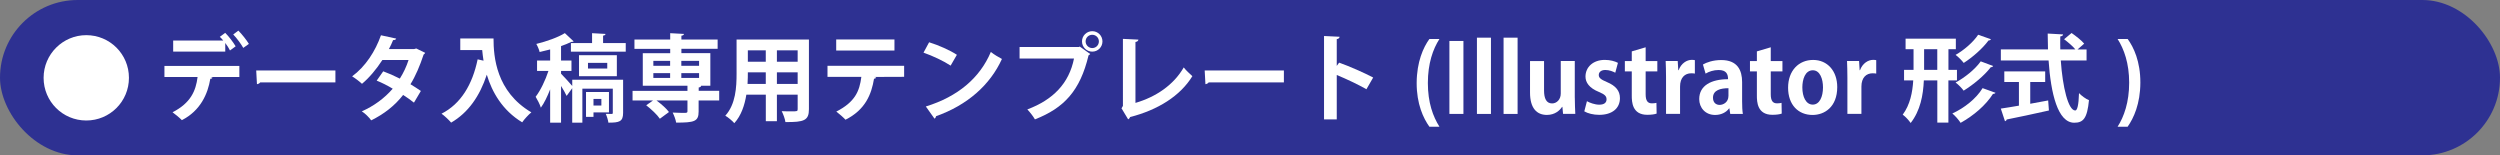
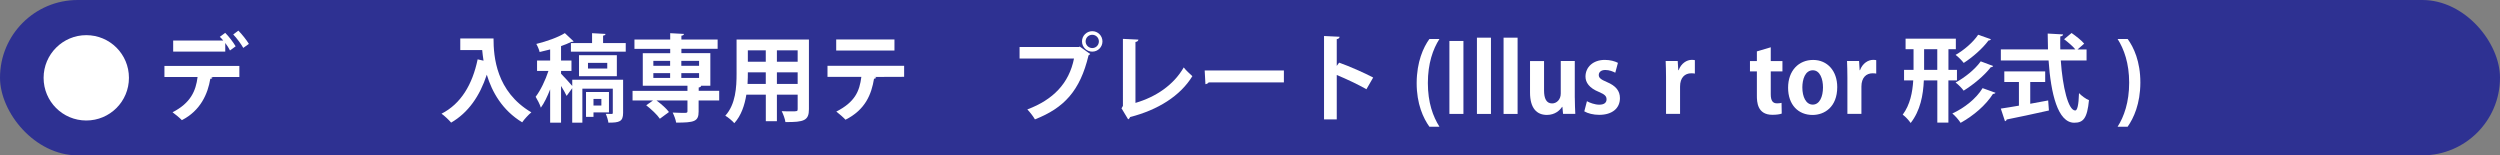
<svg xmlns="http://www.w3.org/2000/svg" id="_レイヤー_2" data-name="レイヤー 2" viewBox="0 0 672 41.76">
  <rect x="0" y="0" width="672" height="41.76" fill="#808080" stroke="none" />
  <defs>
    <style>
      .cls-1 {
        fill: #fff;
      }

      .cls-2 {
        fill: #2e3192;
      }
    </style>
  </defs>
  <g id="_レイヤー_1-2" data-name="レイヤー 1">
    <rect class="cls-2" x="0" y="0" width="672" height="41.76" rx="20.88" ry="20.88" />
    <g>
      <path class="cls-1" d="M23.19,9.45c6.35,0,11.47,5.12,11.47,11.47s-5.12,11.47-11.47,11.47-11.47-5.12-11.47-11.47,5.18-11.47,11.47-11.47Z" />
      <path class="cls-1" d="M44.2,20.7v-2.98h20.14v2.98h-7.73l.51,.15c-.05,.18-.25,.33-.59,.33-.66,4.03-2.63,8.57-7.65,11.12-.48-.54-1.81-1.63-2.5-2.12,4.87-2.5,6.27-5.74,6.73-9.49h-8.92Zm17.62-7.14c-.28-.59-.76-1.33-1.27-2.01v2.32h-14v-2.98h13.46c-.31-.38-.64-.74-.92-.99l1.45-1.07c.99,.97,2.19,2.58,2.8,3.62l-1.53,1.12Zm3.57-.69c-.54-.97-1.76-2.65-2.7-3.6l1.38-1.04c.99,.99,2.22,2.55,2.83,3.57l-1.5,1.07Z" />
-       <path class="cls-1" d="M68.87,18.94h21.29v3.21h-20.22c-.15,.25-.51,.43-.87,.48l-.2-3.7Z" />
-       <path class="cls-1" d="M114.28,14.2c-.05,.18-.2,.33-.41,.46-.97,2.96-2.22,5.89-3.54,7.98,.89,.54,2.07,1.3,2.8,1.81l-1.86,3.14c-.74-.61-1.99-1.48-2.91-2.07-2.24,2.88-5.15,5.15-8.59,6.83-.49-.74-1.71-1.94-2.52-2.42,3.24-1.43,6.09-3.52,8.31-6.09-1.35-.82-2.91-1.61-4.31-2.17l1.76-2.5c1.4,.51,2.98,1.2,4.46,1.96,.99-1.55,1.78-3.24,2.35-5h-7.04c-1.58,2.45-3.54,4.79-5.48,6.4-.61-.59-1.86-1.53-2.65-2.01,3.59-2.63,6.25-6.76,7.75-11.04l4.1,.89c-.1,.28-.38,.43-.84,.41-.25,.69-.71,1.63-1.12,2.4h6.81l.54-.15,2.4,1.17Z" />
      <path class="cls-1" d="M123.74,10.34h8.92c0,4.87,.69,14.28,10.17,19.86-.69,.54-1.94,1.89-2.47,2.68-5.35-3.24-8.11-8.16-9.51-12.8-1.89,5.74-4.97,10.2-9.59,12.88-.54-.66-1.78-1.84-2.58-2.4,5.2-2.63,8.31-7.85,9.71-14.61l1.58,.36c-.15-1-.28-1.96-.36-2.86h-5.89v-3.11Z" />
      <path class="cls-1" d="M167.49,21.44v8.9c0,2.37-1.02,2.63-3.95,2.63-.1-.71-.41-1.71-.71-2.37,.66,.03,1.35,.03,1.58,.03s.31-.08,.31-.31v-6.48h-8.18v9.13h-2.73v-9.26l-1.5,2.07c-.31-.71-.92-1.73-1.5-2.68v9.87h-2.93v-8.95c-.74,1.89-1.58,3.67-2.5,4.92-.25-.87-.94-2.17-1.4-2.93,1.3-1.68,2.63-4.46,3.44-6.94h-3.06v-2.8h3.52v-2.98c-.94,.25-1.91,.48-2.83,.69-.13-.61-.54-1.58-.89-2.17,2.8-.69,5.86-1.78,7.67-2.91l2.37,2.22c-.18,.15-.41,.15-.66,.15-.76,.38-1.71,.76-2.73,1.12v3.88h2.8v2.8h-2.8v.74c.61,.59,2.29,2.45,3.01,3.29v-1.66h13.69Zm-5.38-9.87h6.09v2.32h-14.74v-2.32h5.69v-2.65l3.62,.2c-.03,.23-.2,.41-.66,.46v1.99Zm3.7,3.26v5.66h-10.17v-5.66h10.17Zm-2.12,15.38h-4.16v1.2h-2.01v-6.68h6.17v5.48Zm-.46-11.78v-1.53h-5.18v1.53h5.18Zm-1.58,8.16h-2.12v1.78h2.12v-1.78Z" />
      <path class="cls-1" d="M193.32,24.42v2.58h-5.53v2.98c0,2.68-1.15,2.98-6.04,2.98-.13-.82-.54-1.91-.94-2.7,1.38,.08,2.98,.08,3.42,.08,.43-.03,.56-.1,.56-.46v-2.88h-8.34c1.28,.94,2.68,2.17,3.37,3.11l-2.45,1.81c-.69-1.05-2.32-2.58-3.67-3.62l1.84-1.3h-5.51v-2.58h14.76v-1.38h-12.01V14.3h7.37v-1.17h-9.61v-2.5h9.61v-1.71l3.7,.2c-.03,.25-.2,.41-.69,.48v1.02h9.74v2.5h-9.74v1.17h7.78v8.75h-2.47c-.03,.23-.2,.41-.66,.48v.89h5.53Zm-17.7-8.06v1.33h4.51v-1.33h-4.51Zm0,3.29v1.3h4.51v-1.3h-4.51Zm12.29-3.29h-4.77v1.33h4.77v-1.33Zm0,4.59v-1.3h-4.77v1.3h4.77Z" />
      <path class="cls-1" d="M217.44,10.63V29.34c0,3.03-1.28,3.52-6.32,3.47-.1-.82-.59-2.14-1-2.93,.87,.05,1.84,.05,2.58,.05,1.61,0,1.71,0,1.71-.61v-3.88h-5.58v7.14h-2.98v-7.14h-5.23c-.46,2.83-1.38,5.63-3.24,7.67-.48-.59-1.73-1.63-2.42-2.01,2.8-3.08,3.03-7.67,3.03-11.29V10.63h19.46Zm-16.42,8.82c0,.82,0,1.66-.08,3.11h4.9v-3.11h-4.82Zm4.82-5.92h-4.82v3.06h4.82v-3.06Zm8.57,3.06v-3.06h-5.58v3.06h5.58Zm-5.58,5.97h5.58v-3.11h-5.58v3.11Z" />
      <path class="cls-1" d="M243.03,20.65l-8.01,.03,.51,.15c-.08,.15-.25,.33-.59,.33-.69,4.18-2.32,8.34-7.67,11.02-.48-.54-1.79-1.68-2.47-2.19,5.02-2.55,6.25-5.48,6.73-9.33h-9.1v-2.98h20.6v2.98Zm-2.6-7.06h-15.66v-2.98h15.66v2.98Z" />
-       <path class="cls-1" d="M249.74,11.36c2.55,.79,5.61,2.14,7.47,3.37l-1.68,2.91c-1.83-1.22-4.84-2.63-7.29-3.49l1.5-2.78Zm-.87,17.26c8.59-2.65,14.51-7.65,17.47-14.66,.94,.76,2.04,1.38,2.98,1.89-3.16,6.96-9.26,12.39-17.7,15.38-.05,.28-.2,.56-.43,.66l-2.32-3.26Z" />
      <path class="cls-1" d="M274.06,12.64h15.94l.23-.13,2.83,2.01c-.13,.13-.25,.25-.46,.36-2.27,9.54-6.6,14.15-14.41,17.21-.46-.82-1.4-2.01-2.04-2.68,6.91-2.58,11.22-7.01,12.54-13.67h-14.63v-3.11Zm19.53-4.26c1.53,0,2.75,1.22,2.75,2.75s-1.22,2.75-2.75,2.75-2.75-1.25-2.75-2.75c0-1.58,1.3-2.75,2.75-2.75Zm1.79,2.75c0-.99-.79-1.78-1.79-1.78s-1.78,.79-1.78,1.78,.82,1.79,1.78,1.79c1.05,0,1.79-.84,1.79-1.79Z" />
      <path class="cls-1" d="M305.21,27.66c5.53-1.61,10.28-4.84,12.98-9.54,.56,.77,1.71,1.79,2.32,2.35-3.26,5.33-9.28,9.08-16.73,10.99-.08,.23-.28,.51-.54,.61l-1.78-2.96,.38-.64V10.45l4.16,.2c-.03,.31-.25,.56-.79,.64V27.66Z" />
      <path class="cls-1" d="M323.82,18.94h21.29v3.21h-20.22c-.15,.25-.51,.43-.87,.48l-.2-3.7Z" />
      <path class="cls-1" d="M367.3,23.99c-2.12-1.22-5.46-2.8-7.98-3.83v11.93h-3.42V9.68l4.18,.2c-.03,.31-.23,.56-.76,.64v7.19l.64-.87c2.8,.99,6.63,2.68,9.15,4l-1.81,3.14Z" />
      <path class="cls-1" d="M384.22,34.06c-1.63-2.27-3.44-6.12-3.42-11.78,.03-5.66,1.78-9.54,3.42-11.8h2.7c-1.73,2.7-3.11,6.55-3.11,11.83s1.38,9,3.11,11.75h-2.7Z" />
      <path class="cls-1" d="M389.6,11.01h3.77V30.62h-3.77V11.01Z" />
      <path class="cls-1" d="M400.77,30.62h-3.77V10.12h3.77V30.62Z" />
      <path class="cls-1" d="M407.93,30.62h-3.77V10.12h3.77V30.62Z" />
      <path class="cls-1" d="M423.31,26.28c0,1.68,.08,3.14,.13,4.33h-3.29l-.18-1.89h-.08c-.59,.92-1.89,2.17-4.08,2.17-2.7,0-4.54-1.76-4.54-6.02v-8.46h3.77v7.9c0,2.14,.61,3.49,2.17,3.49,1.22,0,2.32-1.05,2.32-2.65v-8.75h3.77v9.87Z" />
      <path class="cls-1" d="M434.19,19.55c-.61-.33-1.61-.74-2.68-.74-1.15,0-1.76,.59-1.76,1.35s.54,1.2,2.17,1.89c2.4,1,3.52,2.37,3.52,4.33,0,2.7-2.04,4.49-5.58,4.49-1.56,0-3.06-.38-4-.94l.71-2.73c.74,.43,2.14,.94,3.31,.94,1.33,0,1.96-.56,1.96-1.43s-.48-1.33-2.04-1.99c-2.65-1.07-3.62-2.58-3.62-4.13,0-2.55,2.04-4.49,5.2-4.49,1.45,0,2.7,.36,3.52,.79l-.71,2.65Z" />
-       <path class="cls-1" d="M438.63,13.81l3.72-1.1v3.7h3.14v2.78h-3.14v6.17c0,1.71,.54,2.42,1.68,2.42,.54,0,.84-.05,1.22-.13l.05,2.88c-.51,.2-1.43,.33-2.52,.33-4.08,0-4.16-3.54-4.16-5.12v-6.55h-1.86v-2.78h1.86v-2.6Z" />
      <path class="cls-1" d="M455.58,19.78c-.28-.05-.59-.08-.97-.08-1.71,0-3.01,1.15-3.01,3.57v7.34h-3.77v-9.77c0-1.76-.05-3.16-.1-4.44h3.24l.15,2.47h.1c.66-1.84,2.19-2.78,3.52-2.78,.36,0,.59,.03,.84,.08v3.6Z" />
-       <path class="cls-1" d="M468.28,27.25c0,1.25,.05,2.5,.2,3.37h-3.39l-.23-1.48h-.08c-.82,1.12-2.19,1.76-3.77,1.76-2.63,0-4.26-1.96-4.26-4.26,0-3.65,3.24-5.35,7.75-5.35,0-1.4-.48-2.47-2.55-2.47-1.3,0-2.58,.41-3.49,.97l-.71-2.45c.94-.56,2.7-1.2,4.92-1.2,4.41,0,5.61,2.8,5.61,5.92v5.2Zm-3.67-3.54c-2.04,0-4.16,.48-4.16,2.55,0,1.35,.84,1.94,1.79,1.94,.89,0,2.37-.64,2.37-2.45v-2.04Z" />
      <path class="cls-1" d="M472.26,13.81l3.72-1.1v3.7h3.14v2.78h-3.14v6.17c0,1.71,.54,2.42,1.68,2.42,.54,0,.84-.05,1.22-.13l.05,2.88c-.51,.2-1.43,.33-2.52,.33-4.08,0-4.16-3.54-4.16-5.12v-6.55h-1.86v-2.78h1.86v-2.6Z" />
      <path class="cls-1" d="M493.85,23.4c0,5.41-3.47,7.5-6.63,7.5-3.82,0-6.58-2.7-6.58-7.32s2.88-7.47,6.73-7.47,6.48,2.98,6.48,7.29Zm-6.55-4.51c-2.09,0-2.83,2.45-2.83,4.61,0,2.52,.97,4.62,2.8,4.62s2.75-2.12,2.75-4.64c0-2.22-.79-4.59-2.73-4.59Z" />
      <path class="cls-1" d="M504.33,19.78c-.28-.05-.59-.08-.97-.08-1.71,0-3.01,1.15-3.01,3.57v7.34h-3.77v-9.77c0-1.76-.05-3.16-.1-4.44h3.24l.15,2.47h.1c.66-1.84,2.19-2.78,3.52-2.78,.36,0,.59,.03,.84,.08v3.6Z" />
      <path class="cls-1" d="M526.02,21.61h-2.29v11.35h-2.98v-11.35h-3.62c-.18,4-.94,8.11-3.54,11.45-.46-.69-1.48-1.79-2.14-2.24,1.99-2.68,2.63-5.99,2.83-9.21h-2.47v-2.83h2.55v-5.56h-2.14v-2.83h13.51v2.83h-1.99v5.56h2.29v2.83Zm-8.82-2.83h3.54v-5.56h-3.54v5.56Zm19.2,6.15c-.1,.18-.33,.31-.69,.31-1.94,3.06-5.23,5.86-8.7,7.78-.51-.79-1.4-1.84-2.22-2.52,3.16-1.43,6.42-3.98,8.13-6.81l3.47,1.25Zm-1.25-14.38c-.08,.18-.28,.33-.64,.33-1.56,2.12-4.18,4.44-6.66,6.04-.51-.66-1.4-1.58-2.19-2.17,2.19-1.22,4.74-3.39,6.07-5.41l3.42,1.2Zm.61,7.19c-.1,.2-.33,.33-.64,.33-1.73,2.24-4.62,4.64-7.29,6.3-.48-.66-1.38-1.61-2.17-2.19,2.4-1.28,5.25-3.54,6.76-5.69l3.34,1.25Z" />
      <path class="cls-1" d="M560.88,16.26h-6.94c.49,7.17,2.01,13.41,3.88,13.44,.56,0,.92-1.43,1.02-4.67,.71,.74,1.81,1.56,2.68,1.89-.48,4.92-1.53,6.07-3.98,6.07-4.41-.03-6.27-7.8-6.88-16.73h-12.83v-2.98h12.67c-.05-1.43-.08-2.86-.08-4.26l4.13,.23c0,.28-.23,.46-.74,.54-.03,1.17-.03,2.32,0,3.49h4.05c-.71-.87-1.99-1.96-3.03-2.73l2.01-1.68c1.17,.82,2.68,1.99,3.39,2.86l-1.78,1.56h2.42v2.98Zm-15.15,5.79v5.84c1.58-.28,3.24-.59,4.82-.89l.2,2.7c-4.13,.94-8.54,1.86-11.35,2.42-.05,.26-.25,.41-.46,.46l-1.12-3.39c1.33-.2,3.01-.46,4.87-.79v-6.35h-3.93v-2.86h10.99v2.86h-4.03Z" />
      <path class="cls-1" d="M571.91,10.47c1.63,2.22,3.44,6.07,3.42,11.78-.03,5.69-1.79,9.49-3.42,11.81h-2.7c1.73-2.7,3.11-6.6,3.11-11.83s-1.38-9.03-3.11-11.75h2.7Z" />
    </g>
  </g>
</svg>